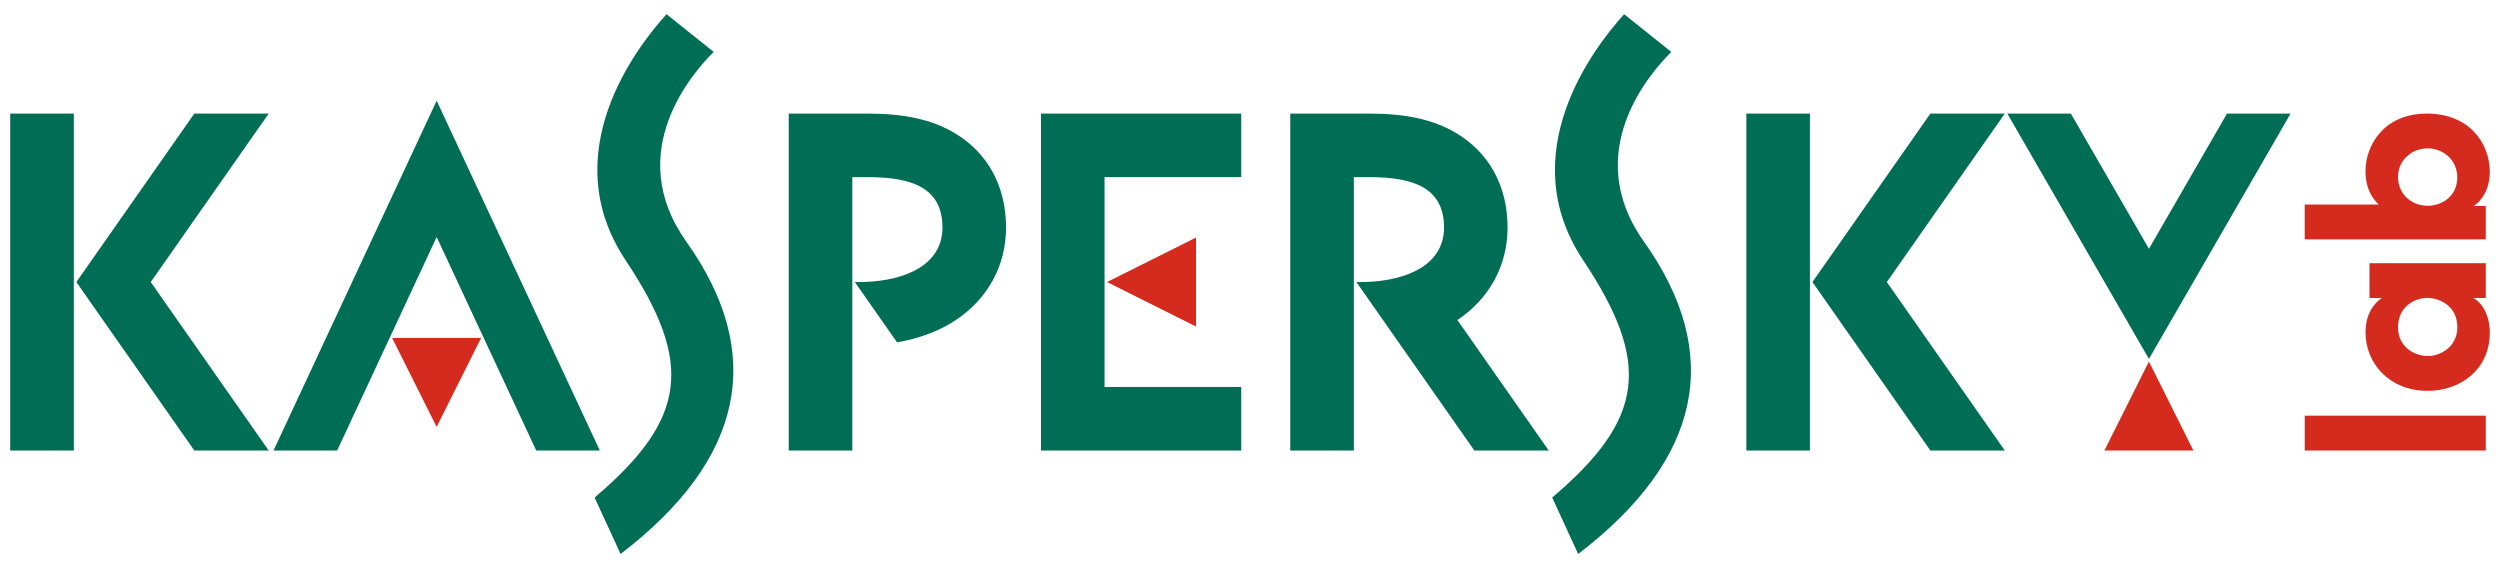
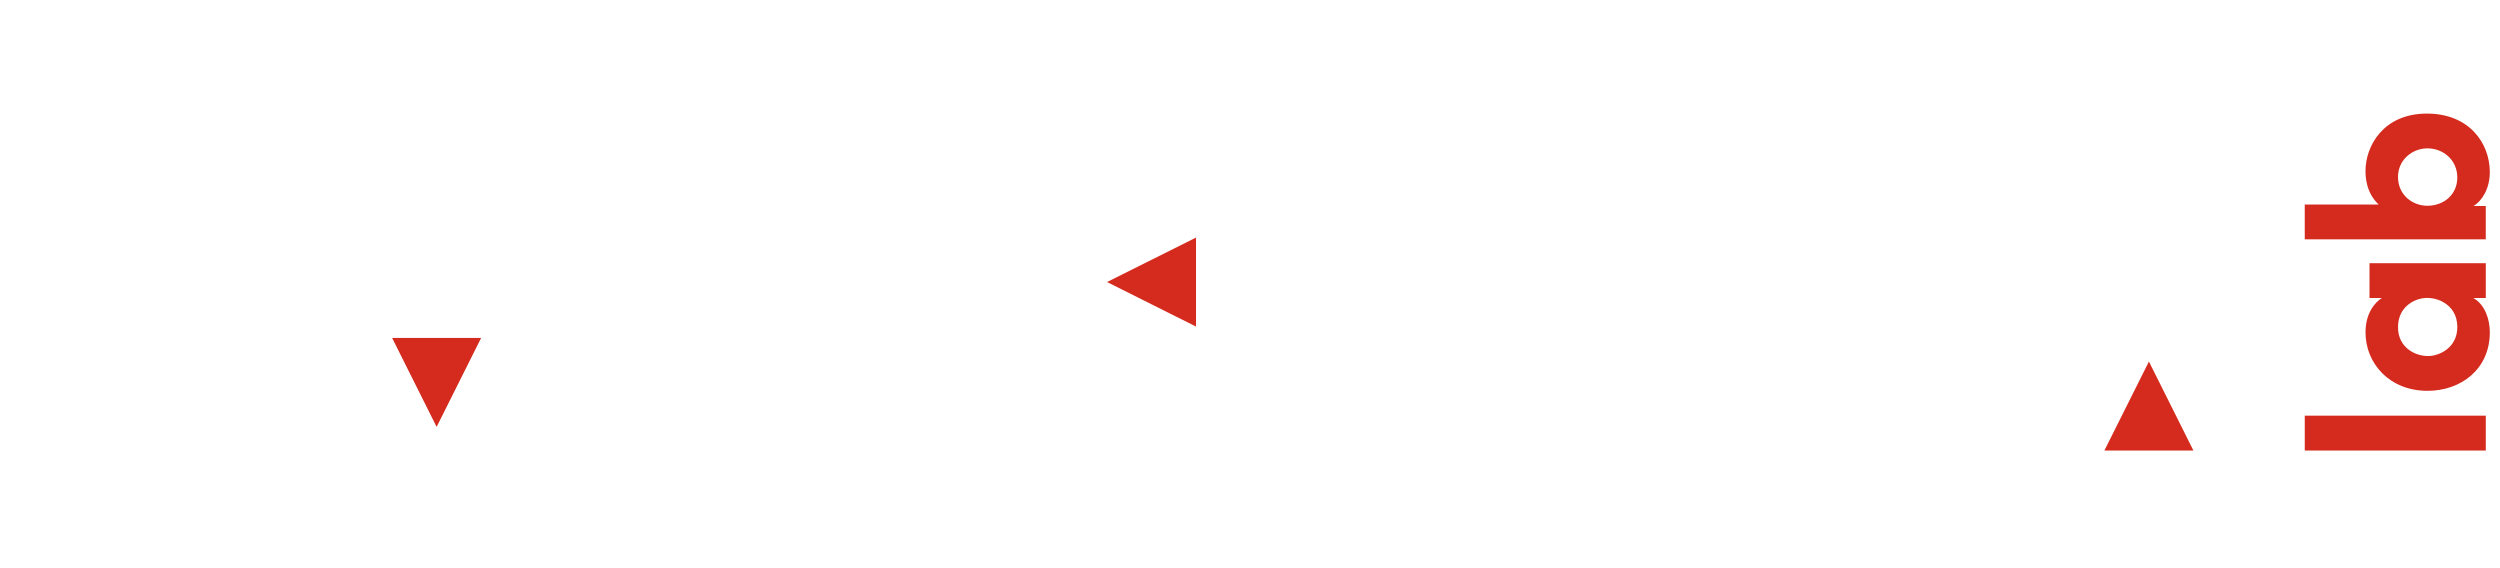
<svg xmlns="http://www.w3.org/2000/svg" width="352" height="80" version="1.0" viewBox="0 0 352 80">
  <path d="m308.83 63.432-6.262-12.528-6.27 12.528zm-140.43-29.983-12.528 6.262 12.528 6.266zm-113.19 14.129 6.266 12.528 6.27-12.528zm286.56-26.688c-2.094 0-4.13 1.593-4.13 4.014 0 2.598 2.094 4.068 4.13 4.068 2.271 0 4.218-1.528 4.218-3.98 0-2.51-2.036-4.103-4.191-4.103zm-17.262 12.809v-4.896h10.415c-1.859-1.744-1.859-4.076-1.859-4.757 0-3.418 2.452-8.052 8.648-8.052 5.9 0 8.852 4.099 8.852 8.26 0 2.305-1.12 4.076-2.302 4.753h1.736v4.692zm17.382 16.431c1.501 0 4.099-1.12 4.099-4.072 0-1.74-0.828-2.806-1.828-3.425-0.65-0.412-1.359-0.62-2.098-0.677-0.735-0.058-1.47 0.089-2.151 0.412-1.12 0.531-2.271 1.651-2.271 3.722 0 2.806 2.359 4.041 4.215 4.041zm8.11-13.075v4.9h-1.77c1.601 0.885 2.336 2.921 2.336 4.838 0 5.196-4.072 8.237-8.768 8.237-5.369 0-8.733-3.864-8.733-8.237 0-2.683 1.297-4.188 2.302-4.838h-1.74v-4.9zm-25.491 26.376v-4.9h25.491v4.9h-25.491" fill="#d52b1e" />
-   <path d="m218.55 70.056 3.656 7.944c17.355-13.275 20.549-28.101 9.253-43.989-8.949-12.59 0.901-23.786 3.864-26.696l-6.643-5.315c-4.341 4.765-15.734 19.656-5.773 34.632 9.653 14.506 8.652 22.37-4.357 33.424zm-134.83 0 3.656 7.944c17.355-13.275 20.549-28.101 9.249-43.989-8.945-12.59 0.901-23.786 3.864-26.696l-6.639-5.315c-4.345 4.765-15.738 19.656-5.769 34.632 9.649 14.506 8.648 22.37-4.361 33.424zm229.84-54.061-10.989 19.037-10.996-19.037h-8.945l19.941 34.54 19.941-34.54zm-179.23 2.69c-3.133-1.84-6.97-2.69-12.078-2.69h-11.2v47.437h8.953v-38.489h2.248c6.197 0 10.446 1.528 10.446 7.097 0 5.2-5.119 7.478-11.05 7.663-0.181 0.004-0.847 0.004-1.289 0.008l5.947 8.495c2.941-0.52 5.581-1.474 7.786-2.825 0.162-0.104 0.323-0.216 0.485-0.323 4.499-2.975 7.074-7.686 7.074-13.017 0-5.843-2.602-10.584-7.321-13.356zm70.866 26.373c4.495-2.975 7.07-7.686 7.07-13.017 0-5.843-2.602-10.584-7.324-13.356-3.125-1.84-6.966-2.69-12.074-2.69h-11.2v47.437h8.953v-38.489h2.248c6.197 0 10.45 1.528 10.45 7.097 0 5.2-5.119 7.478-11.05 7.663-0.189 0.004-0.847 0.004-1.289 0.008l16.608 23.721h10.473zm60.47-5.346 16.608-23.717h-10.477l-16.604 23.717 16.604 23.721h10.477zm-10.831-23.717h-8.949v47.437h8.949zm-233.61 23.717 16.608-23.717h-10.473l-16.608 23.717 16.608 23.721h10.473zm-10.831-23.717h-8.953v47.437h8.953zm164.37 8.949v-8.949h-28.189v47.437h28.189v-8.949h-19.244v-29.54zm-90.31 38.489h-8.953l-14.018-30.06-14.014 30.06h-8.956l22.97-49.254 22.97 49.254" fill="#006d55" />
</svg>